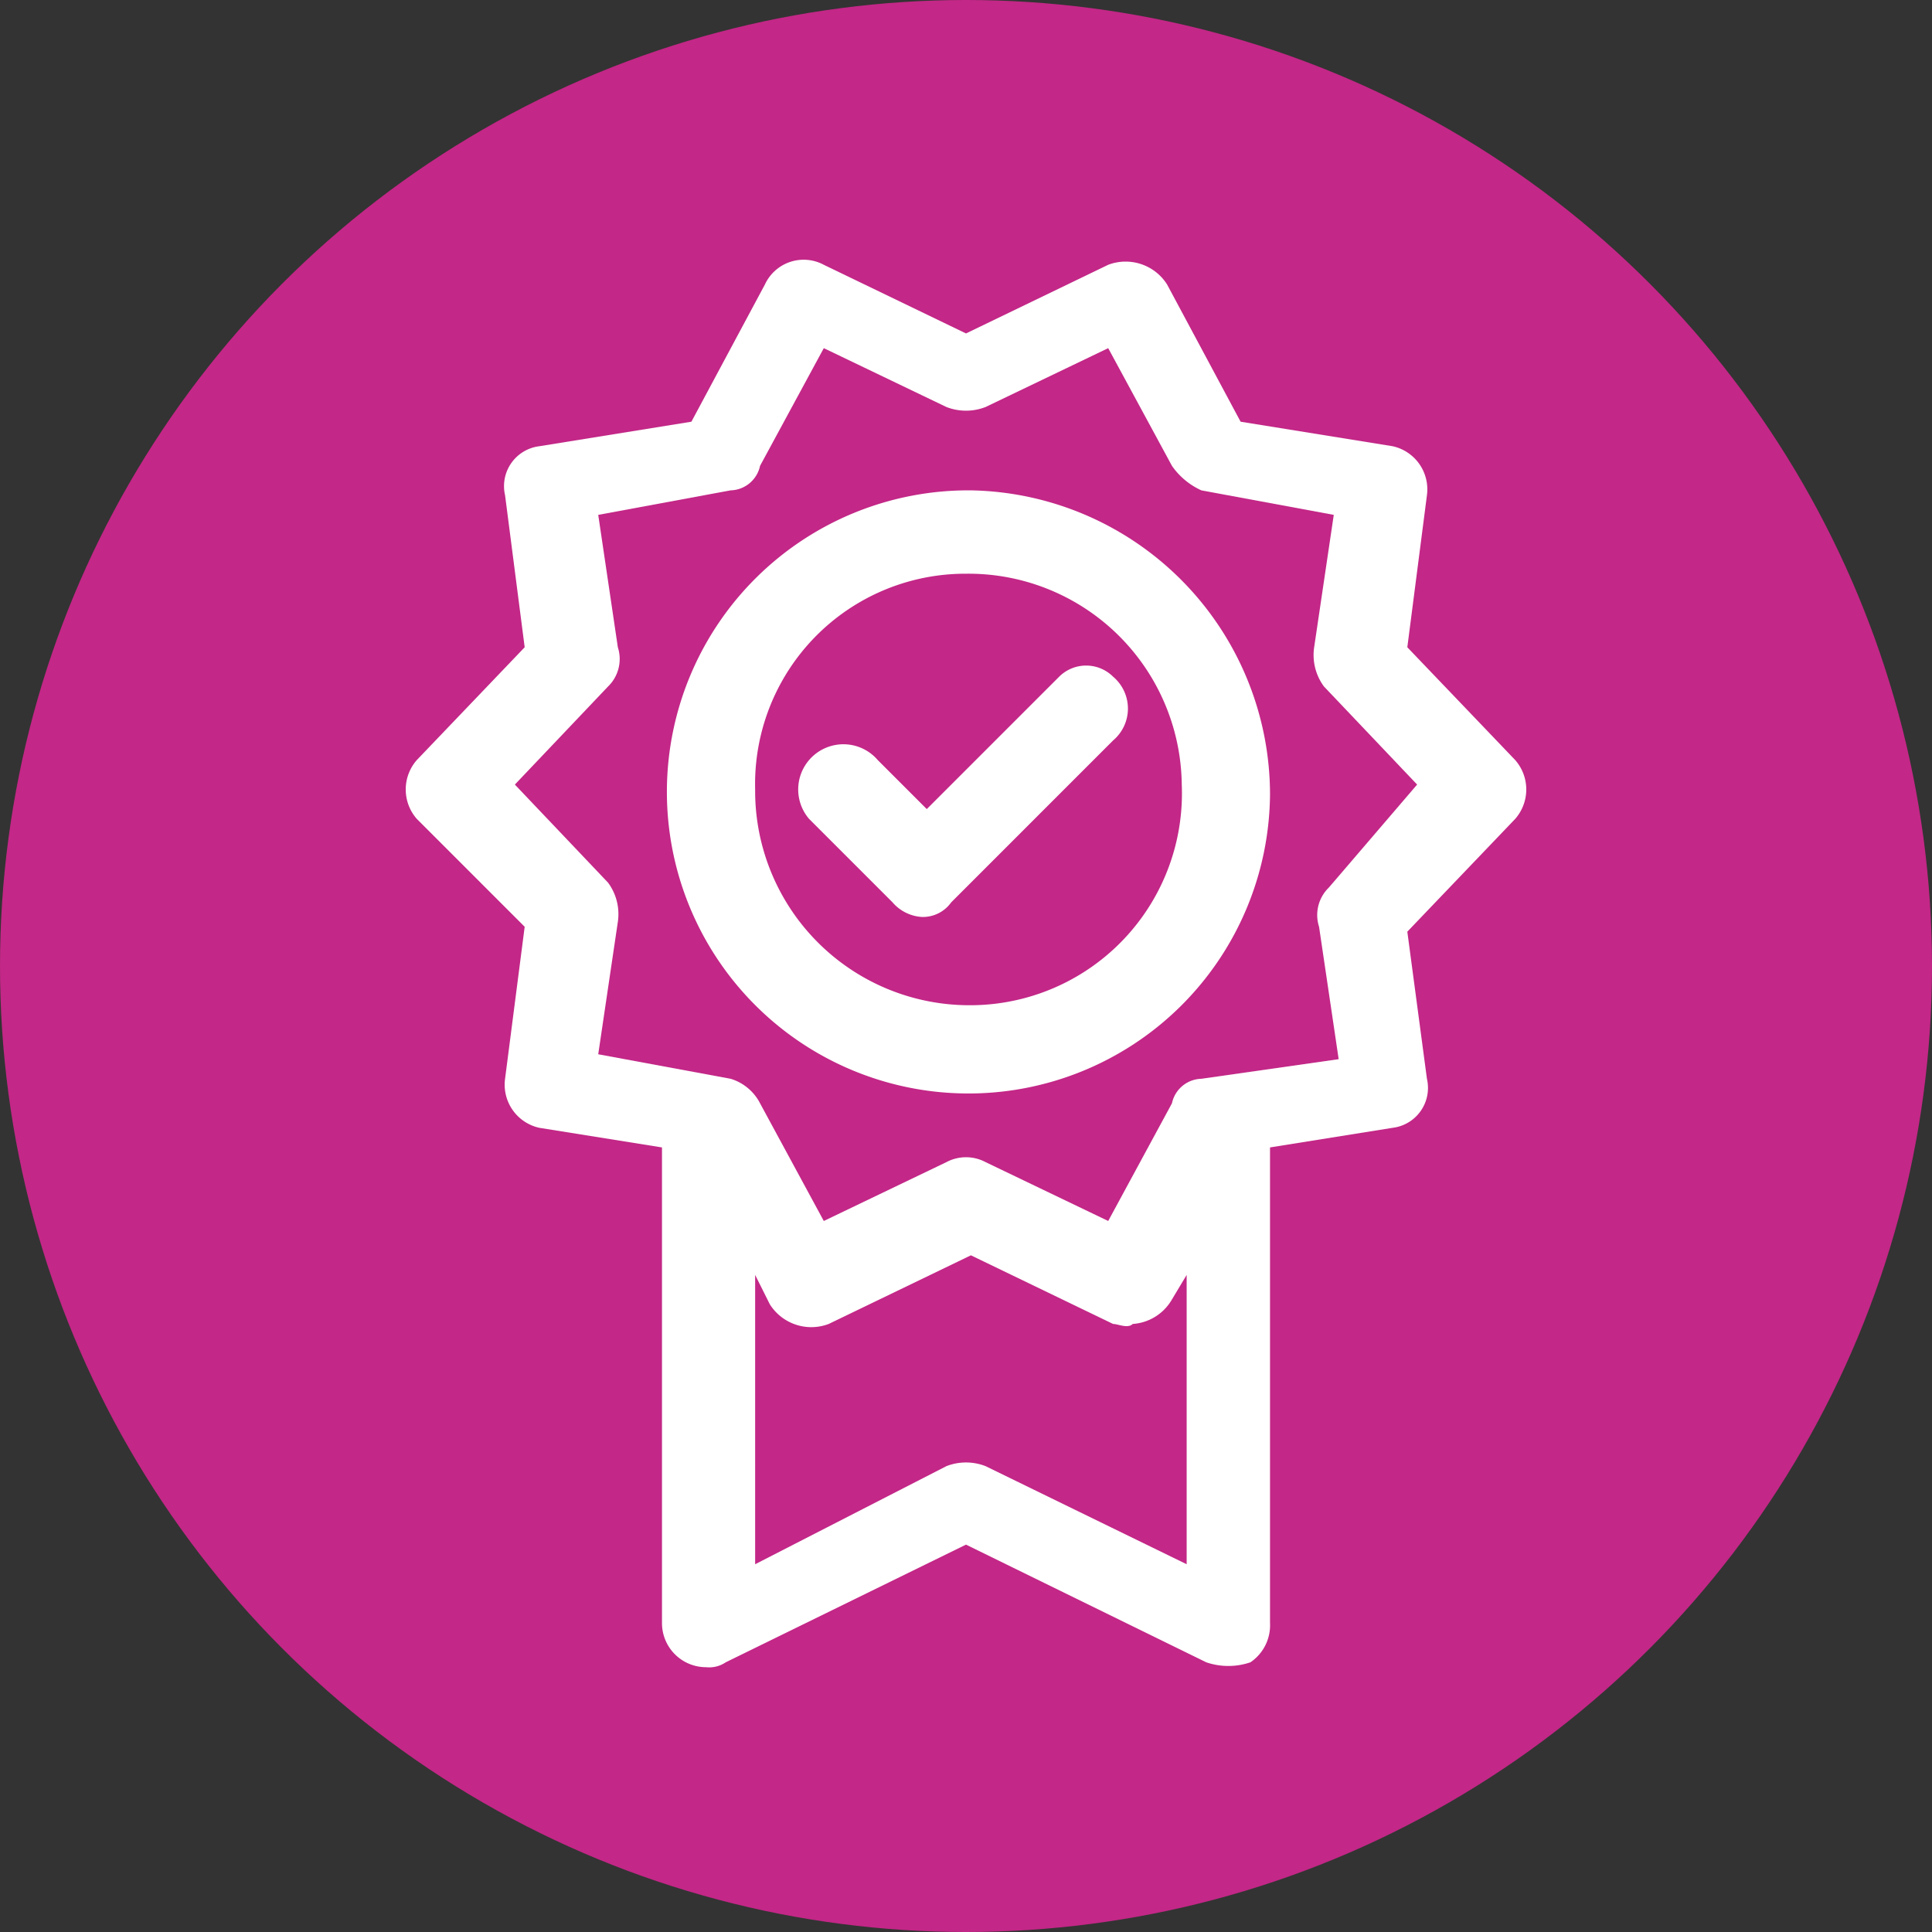
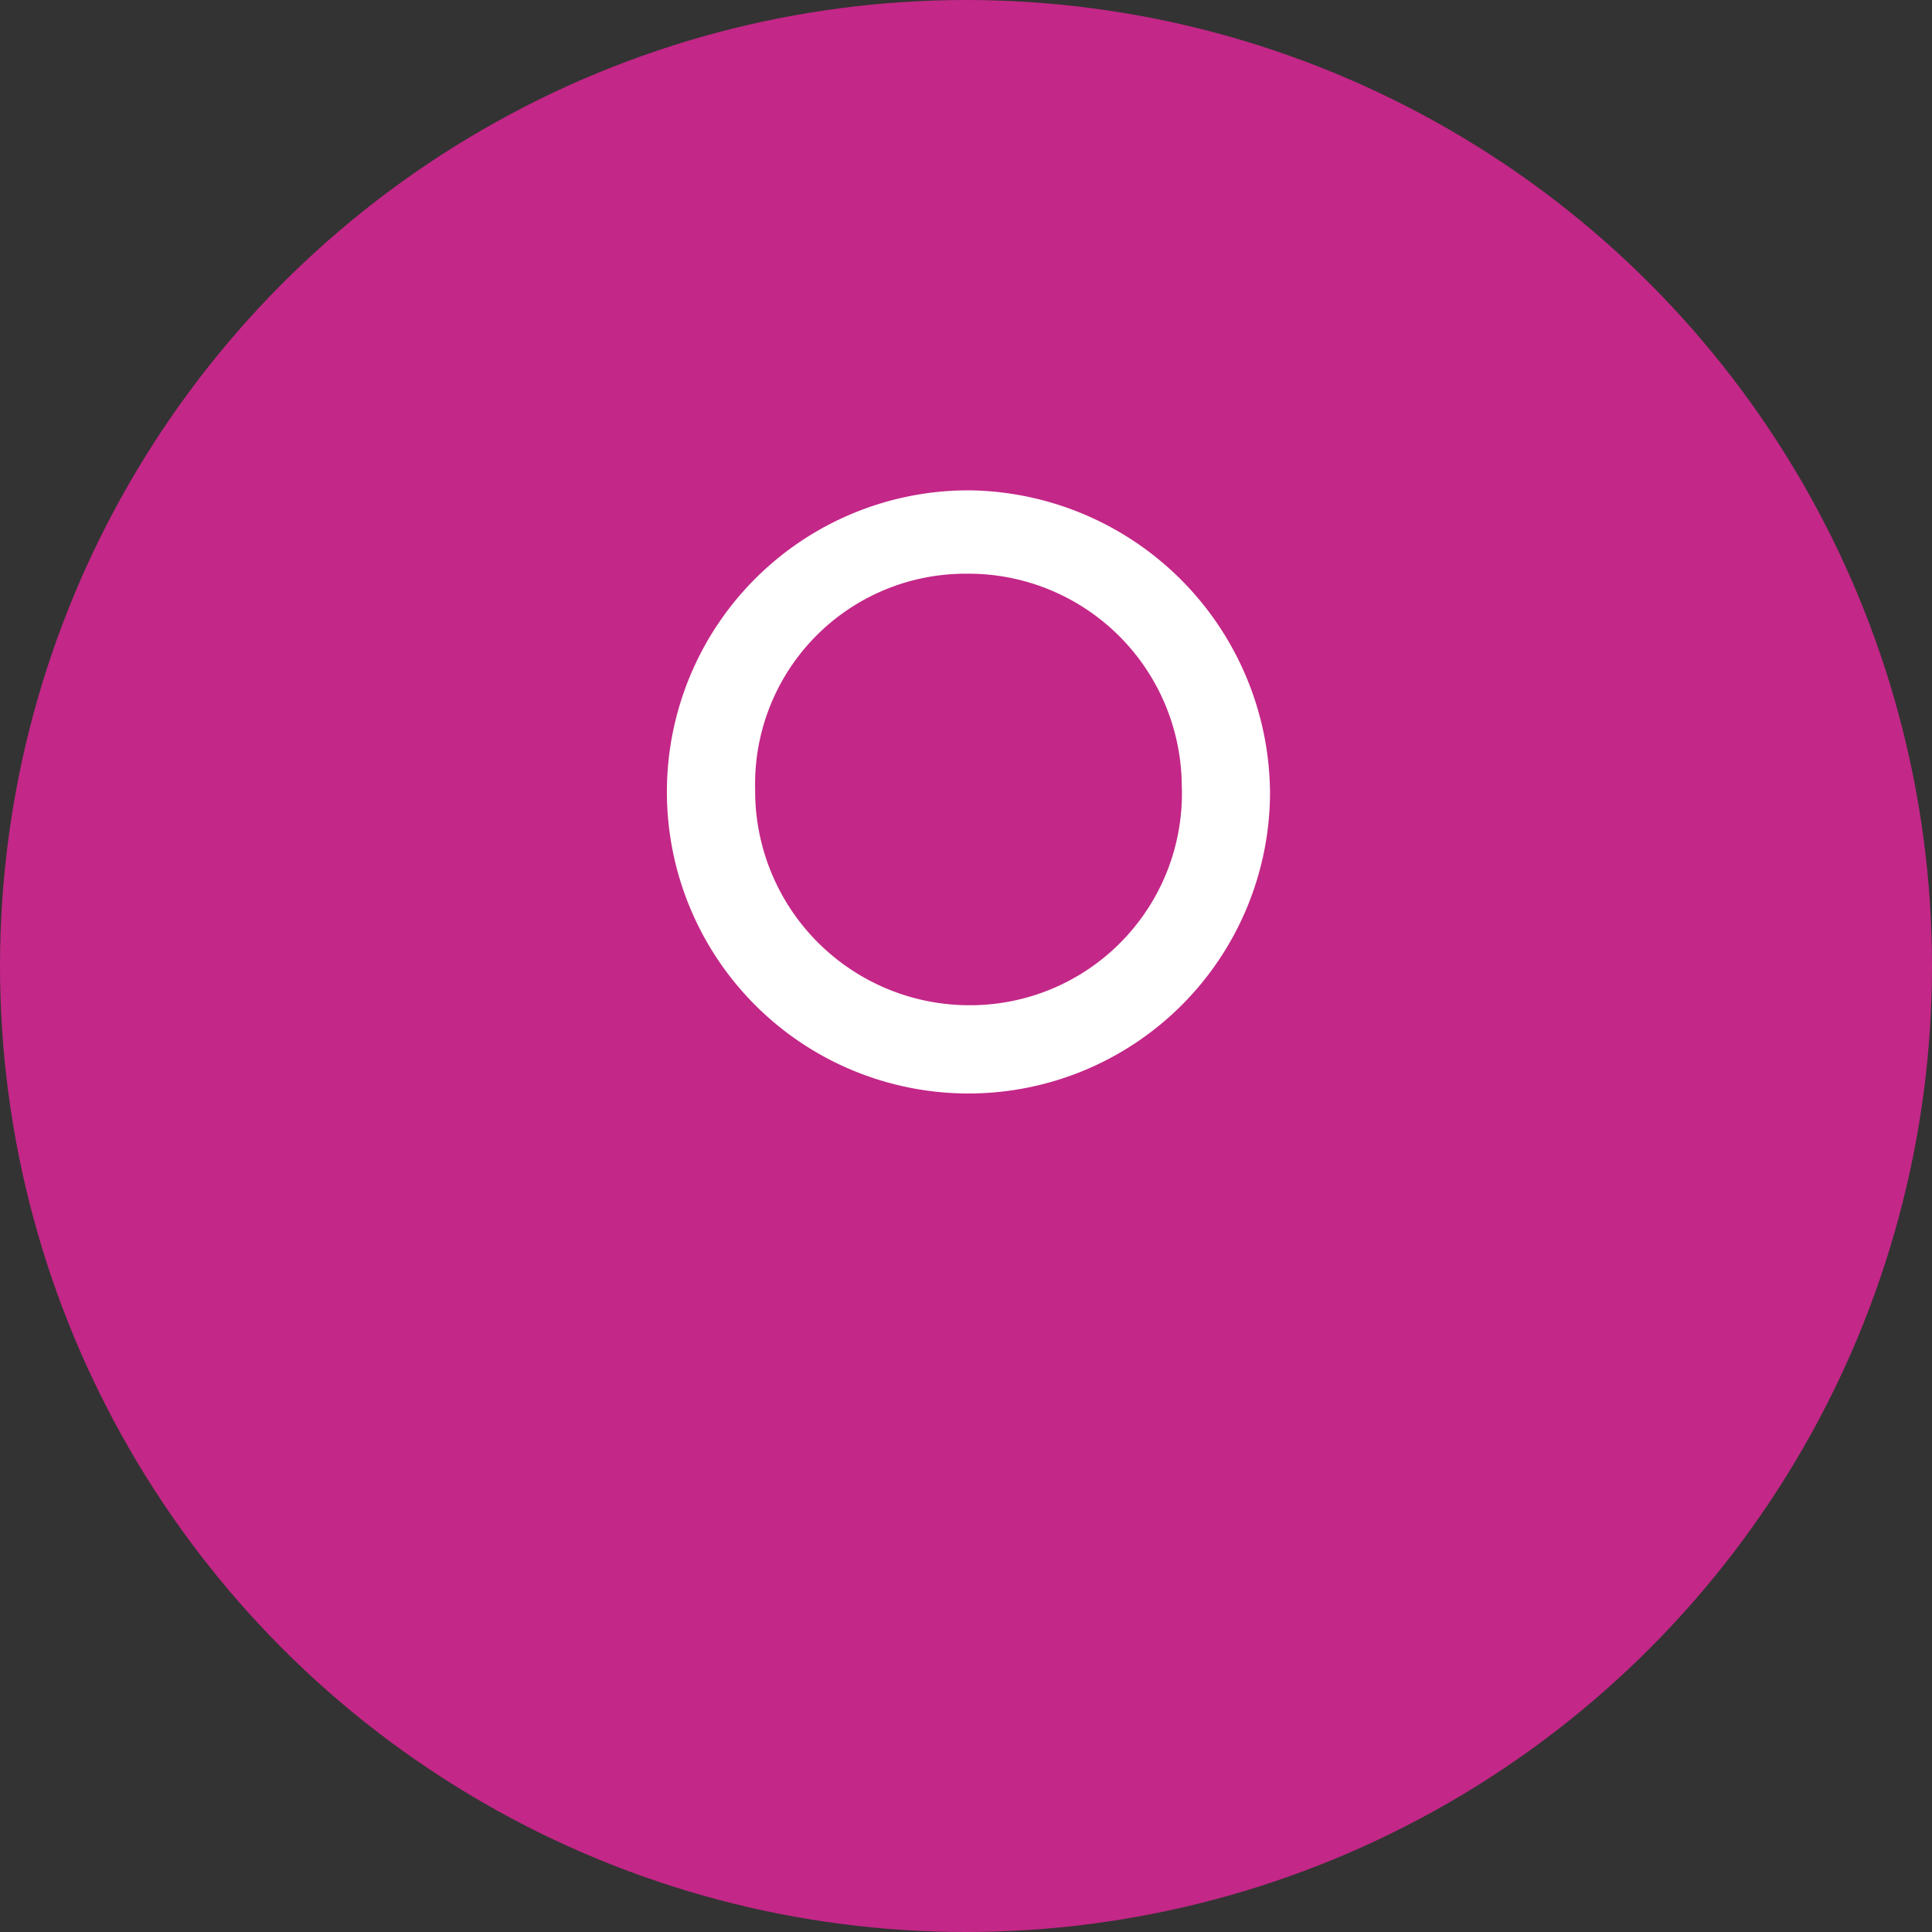
<svg xmlns="http://www.w3.org/2000/svg" viewBox="0 0 39.4 39.4">
  <rect x="0" y="0" width="39.4" height="39.4" fill="#333333" stroke="none" />
  <defs>
    <style>.cls-1{fill:#c32787;}.cls-2{fill:#fff;}</style>
  </defs>
  <g id="Calque_2" data-name="Calque 2">
    <g id="Calque_1-2" data-name="Calque 1">
      <g id="FC_Eval_M9" data-name="FC_Eval M9">
        <circle class="cls-1" cx="19.7" cy="19.7" r="19.7" />
-         <path class="cls-2" d="M30.9,15.5l-2.2-2.3.4-3.1a.9.9,0,0,0-.7-1l-3.1-.5L23.8,5.8a1,1,0,0,0-1.2-.4L19.7,6.8,16.8,5.4a.87.87,0,0,0-1.2.4L14.1,8.6,11,9.1a.82.82,0,0,0-.7,1l.4,3.1L8.5,15.5a.91.91,0,0,0,0,1.2l2.2,2.2L10.3,22a.9.9,0,0,0,.7,1l2.5.4v9.7a.9.9,0,0,0,.9.9h0a.6.6,0,0,0,.4-.1l4.9-2.4,4.9,2.4a1.39,1.39,0,0,0,.9,0,.91.91,0,0,0,.4-.8V23.4l2.5-.4a.82.82,0,0,0,.7-1l-.4-3,2.2-2.3a.91.91,0,0,0,0-1.2ZM20.1,29.9a1.1,1.1,0,0,0-.8,0l-3.9,2V26l.3.6a1,1,0,0,0,1.2.4l2.9-1.4L22.7,27c.1,0,.3.1.4,0a1,1,0,0,0,.8-.5l.3-.5v5.9Zm7-11.8a.78.78,0,0,0-.2.8l.4,2.7-2.8.4a.63.63,0,0,0-.6.5l-1.3,2.4-2.5-1.2a.85.85,0,0,0-.8,0l-2.5,1.2-1.3-2.4a1,1,0,0,0-.6-.5l-2.7-.5.4-2.7a1.08,1.08,0,0,0-.2-.8l-1.9-2,1.9-2a.78.78,0,0,0,.2-.8l-.4-2.7,2.7-.5a.63.63,0,0,0,.6-.5l1.3-2.4,2.5,1.2a1.1,1.1,0,0,0,.8,0l2.5-1.2,1.3,2.4a1.47,1.47,0,0,0,.6.5l2.7.5-.4,2.7a1.08,1.08,0,0,0,.2.8l1.9,2Z" />
        <path class="cls-2" d="M19.8,10a6.15,6.15,0,1,0,6.1,6.2h0A6.21,6.21,0,0,0,19.8,10Zm0,10.5a4.37,4.37,0,0,1-4.4-4.4,4.29,4.29,0,0,1,4.3-4.4A4.35,4.35,0,0,1,24.1,16h0A4.32,4.32,0,0,1,19.8,20.5Z" />
-         <path class="cls-2" d="M21.6,13.8l-2.7,2.7-1-1a.92.92,0,1,0-1.4,1.2l.1.1,1.6,1.6a.86.86,0,0,0,.6.3.71.71,0,0,0,.6-.3l3.3-3.3a.85.85,0,0,0,0-1.3.78.78,0,0,0-1.1,0Z" />
      </g>
    </g>
  </g>
</svg>